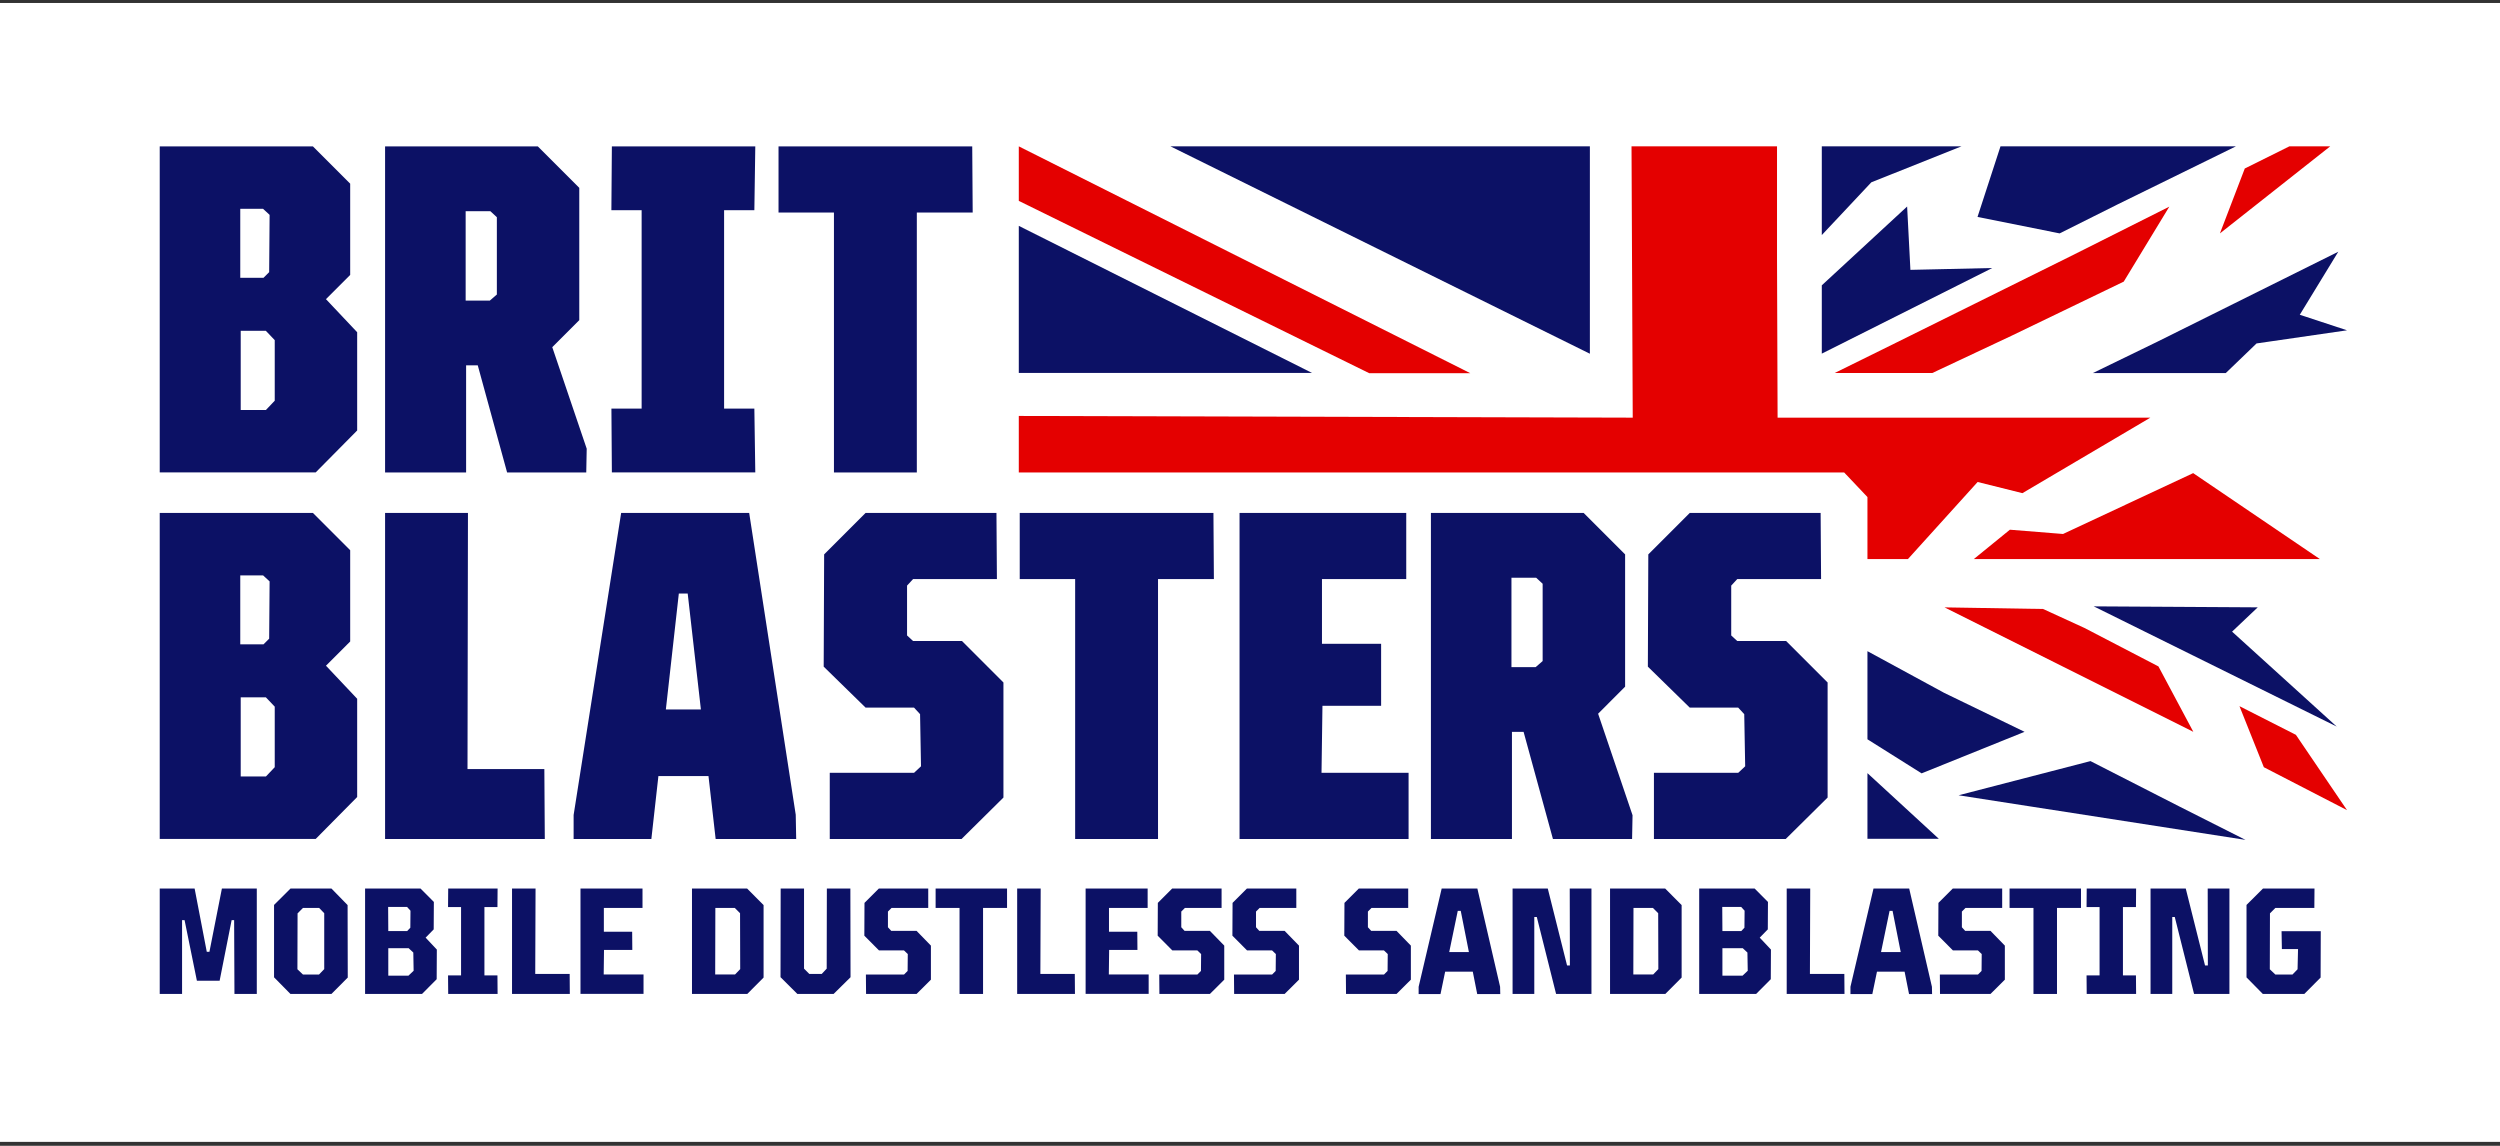
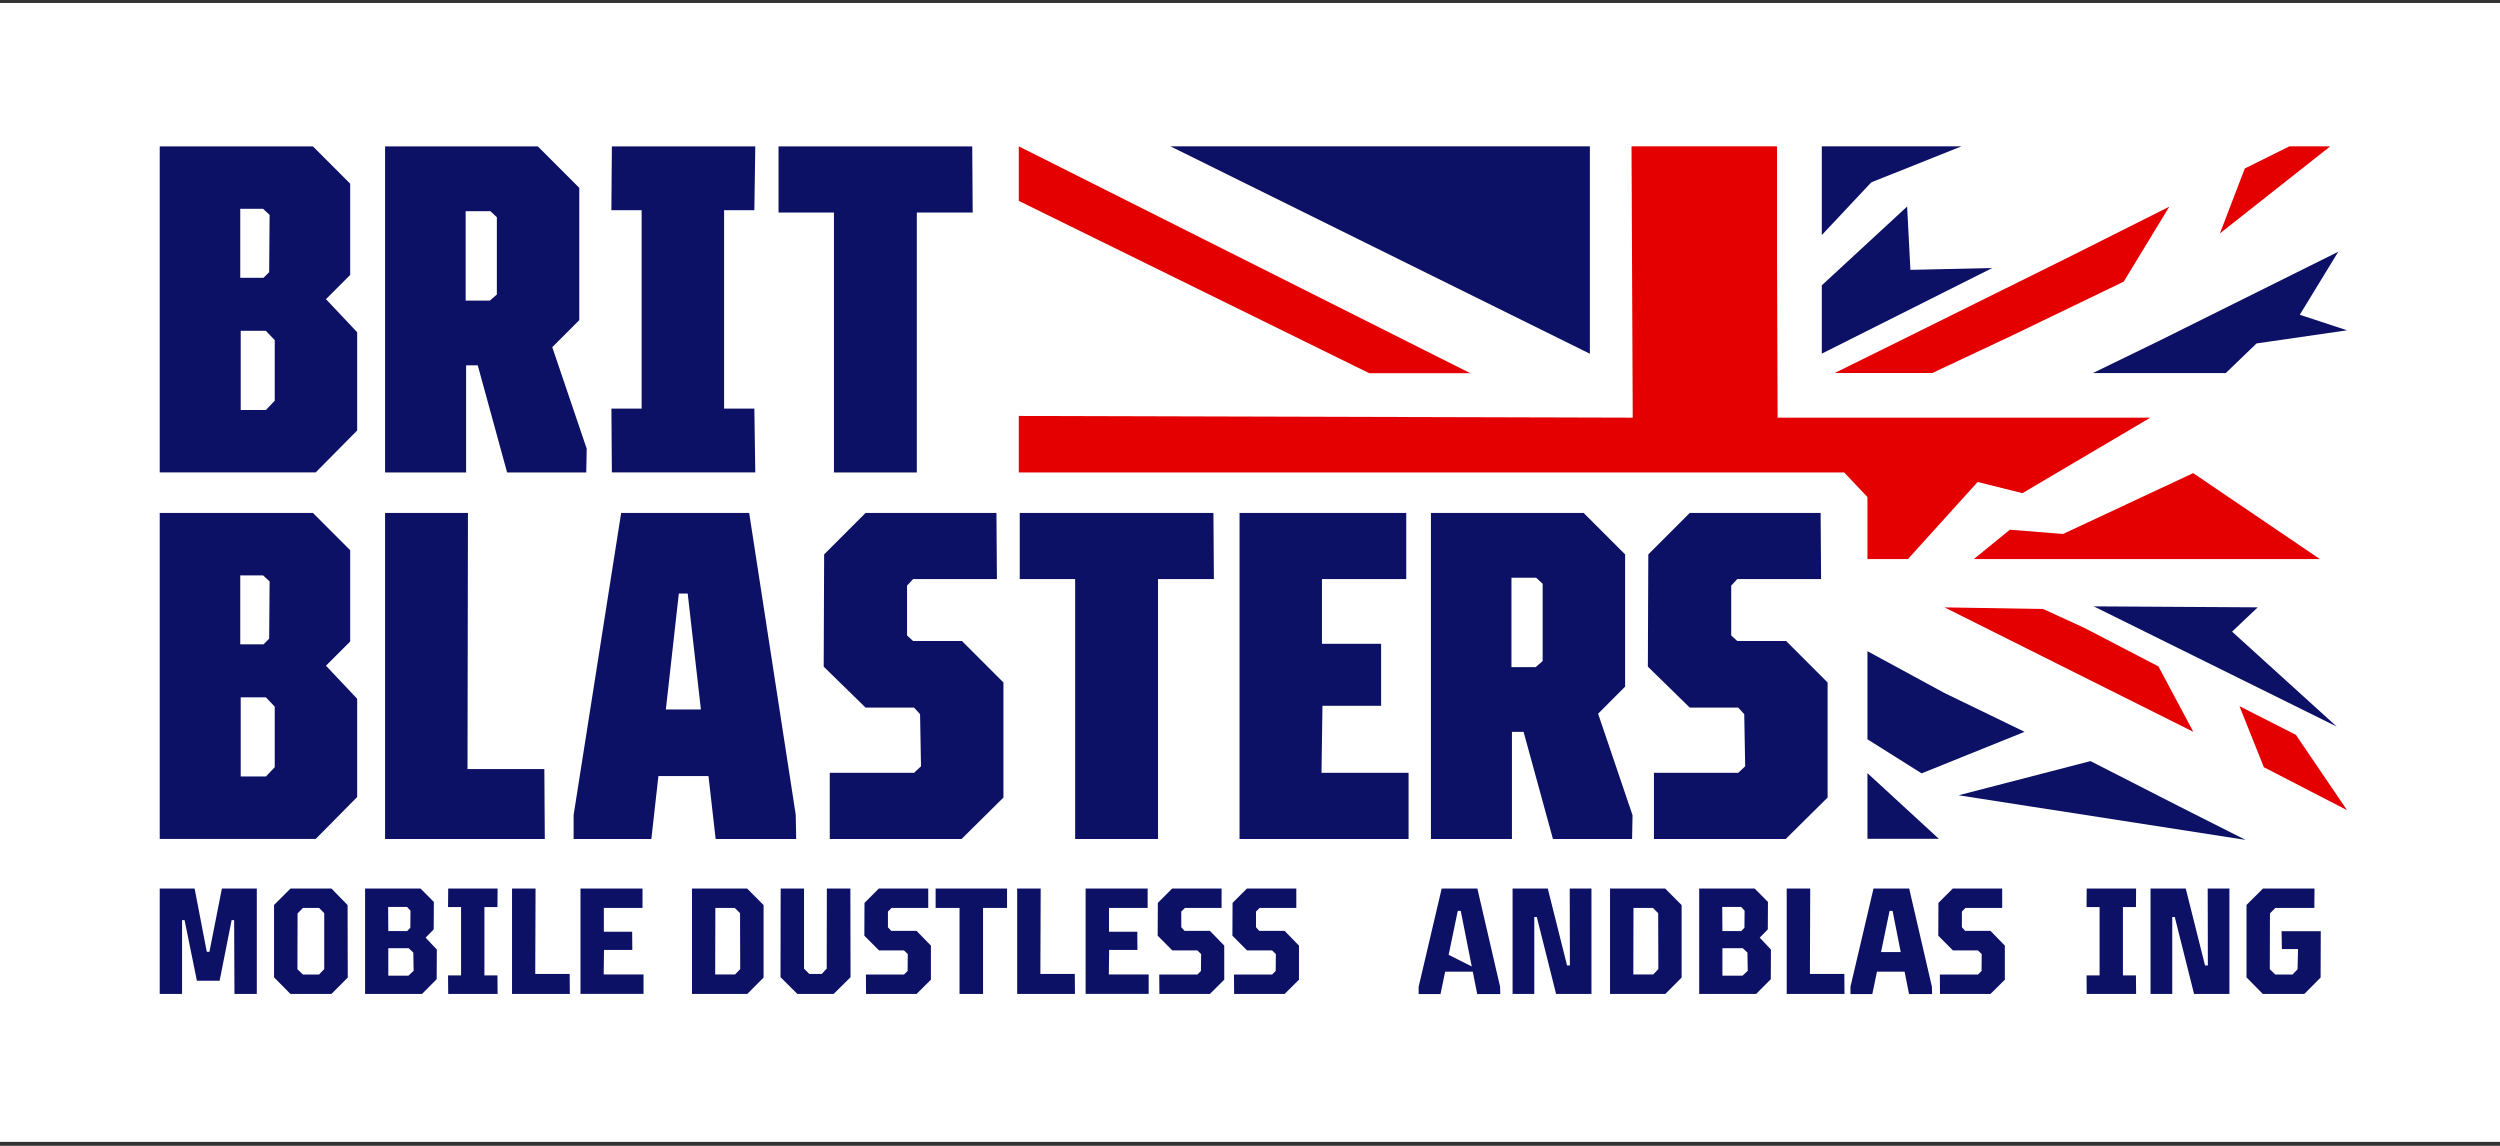
<svg xmlns="http://www.w3.org/2000/svg" width="360" height="165" viewBox="0 0 360 165" fill="none">
  <rect x="0" y="0" width="360" height="165" fill="#333333" stroke="none" />
  <rect width="360" height="164" transform="translate(0 0.429)" fill="white" />
  <g clip-path="url(#clip0_2565_2598)">
    <path d="M298.745 36.609C276.066 47.873 264.202 53.709 264.202 53.709H278.26L289.69 48.335L305.818 40.554L312.38 29.758L298.74 36.609H298.745Z" fill="#E40000" />
    <path d="M312.396 29.736L312.385 29.757L312.396 29.752V29.736Z" fill="#0C1165" />
    <path d="M310.815 95.965L300.157 90.423L294.209 87.696L280.01 87.462L315.84 105.382L310.815 95.965Z" fill="#E40000" />
    <path d="M279.982 87.457L280.009 87.462L279.982 87.446V87.457Z" fill="#0C1165" />
    <path d="M291.537 105.382L276.712 111.364L268.912 106.458V93.77L279.966 99.775L291.537 105.382Z" fill="#0C1165" />
    <path d="M297.077 76.893L289.424 76.279L284.236 80.501H334.054L315.824 68.135L315.84 68.118L297.077 76.893Z" fill="#E40000" />
    <path d="M336.754 36.229H336.727L336.71 36.251L336.754 36.229Z" fill="#0C1165" />
    <path d="M301.374 53.72H320.512L324.944 49.455L337.97 47.564L331.169 45.325L336.71 36.251L310.62 49.226L301.374 53.72Z" fill="#0C1165" />
    <path d="M275.099 38.86L274.627 29.753H274.61L262.339 41.087V50.922L286.892 38.593L275.099 38.86Z" fill="#0C1165" />
    <path d="M321.419 90.956L325.113 87.457L301.499 87.315L336.487 104.627L321.419 90.956Z" fill="#0C1165" />
    <path d="M309.653 60.142L291.227 71.014L284.779 69.406L274.746 80.501H268.912V71.574L268.803 71.46L265.875 68.368H265.87L265.555 68.031H146.706V59.897L235.113 60.142L234.939 21.075H255.891V37.028L255.973 60.142H309.653Z" fill="#E40000" />
    <path d="M211.712 53.736H197.159L146.706 28.926V21.075L211.712 53.736Z" fill="#E40000" />
-     <path d="M188.935 53.703H146.706V32.523L188.935 53.703Z" fill="#0C1165" />
    <path d="M228.942 21.075V50.938L168.548 21.075H228.942Z" fill="#0C1165" />
    <path d="M279.195 120.792H268.912V111.332L279.195 120.792Z" fill="#0C1165" />
-     <path d="M321.967 21.075L304.883 29.459L296.588 33.61L284.763 31.235L288.071 21.075H321.967Z" fill="#0C1165" />
    <path d="M335.547 21.075L319.669 33.61L323.249 24.264L329.665 21.075H335.547Z" fill="#E40000" />
    <path d="M322.483 101.687L325.993 110.478L337.97 116.662L330.61 105.817L322.483 101.687Z" fill="#E40000" />
    <path d="M301.027 109.598L282.036 114.52L323.353 120.943L313.765 116.102L301.027 109.598Z" fill="#0C1165" />
    <path d="M282.449 21.075L269.471 26.253L262.339 33.849V21.075H282.449Z" fill="#0C1165" />
    <path d="M23 21.08H45.06L50.427 26.448V39.592L46.939 43.08L51.432 47.84V61.989L45.462 68.025H23V21.08ZM37.955 39.994L38.759 39.19L38.824 30.942L37.884 30.072H34.598V39.999H37.949L37.955 39.994ZM38.286 59.044L39.562 57.702V48.981L38.286 47.639H34.663V59.038H38.286V59.044Z" fill="#0C1165" />
    <path d="M55.451 21.08H77.446L83.416 27.051V46.101L79.526 49.992L84.486 64.613L84.421 68.036H73.024L68.798 52.611H67.12V68.036H55.451V21.08ZM70.542 43.281L71.547 42.412V31.278L70.607 30.409H67.054V43.286H70.542V43.281Z" fill="#0C1165" />
    <path d="M88.039 58.843H92.395V30.268H88.039L88.109 21.08H108.762L108.627 30.268H104.27V58.837H108.627L108.762 68.025H88.109L88.044 58.837L88.039 58.843Z" fill="#0C1165" />
    <path d="M120.088 30.605H112.108V21.08H140.002L140.067 30.605H132.023V68.031H120.088V30.605Z" fill="#0C1165" />
    <path d="M23 73.861H45.06L50.427 79.23V92.374L46.939 95.862L51.432 100.622V114.771L45.462 120.807H23V73.856V73.861ZM37.955 92.776L38.759 91.971L38.824 83.723L37.884 82.854H34.598V92.781H37.949L37.955 92.776ZM38.286 111.82L39.562 110.478V101.757L38.286 100.415H34.663V111.815H38.286V111.82Z" fill="#0C1165" />
    <path d="M55.451 73.861H67.386L67.321 110.749H78.386L78.451 120.812H55.451V73.861Z" fill="#0C1165" />
    <path d="M82.607 117.324L89.446 73.861H107.882L114.586 117.324L114.651 120.812H103.053L99.028 85.467H97.751L93.797 120.812H82.601V117.324H82.607ZM92.803 102.164H104.672L107.556 111.754H89.723L92.808 102.164H92.803Z" fill="#0C1165" />
    <path d="M119.485 111.287H131.621L132.625 110.347L132.49 102.838L131.621 101.898H124.646L118.611 95.997L118.676 79.832L124.646 73.861H143.49L143.555 83.386H131.485L130.616 84.326V91.504L131.485 92.308H138.525L144.495 98.279V114.846L138.46 120.818H119.485V111.293V111.287Z" fill="#0C1165" />
    <path d="M154.821 83.386H146.841V73.861H174.735L174.8 83.386H166.755V120.812H154.821V83.386Z" fill="#0C1165" />
    <path d="M178.494 73.861H202.499V83.386H190.364V92.71H198.881V101.632H190.434L190.298 111.287H202.836V120.812H178.494V73.861Z" fill="#0C1165" />
    <path d="M206.052 73.861H228.046L234.016 79.832V98.882L230.127 102.773L235.086 117.394L235.021 120.818H223.624L219.398 105.392H217.72V120.818H206.052V73.866V73.861ZM221.136 96.062L222.141 95.193V84.06L221.202 83.19H217.649V96.068H221.136V96.062Z" fill="#0C1165" />
    <path d="M238.166 111.287H250.301L251.306 110.347L251.171 102.838L250.301 101.898H243.327L237.292 95.997L237.357 79.832L243.327 73.861H262.171L262.236 83.386H250.166L249.296 84.326V91.504L250.166 92.308H257.206L263.176 98.279V114.846L257.14 120.818H238.166V111.293V111.287Z" fill="#0C1165" />
  </g>
  <path d="M23 127.949H28.025L29.775 137.055H30.159L31.954 127.949H36.979V143.129H33.761L33.715 132.502H33.354L31.627 141.222H28.352L26.579 132.502H26.218V143.129H23V127.949Z" fill="#0C1165" />
  <path d="M39.463 140.745V130.31L41.834 127.949H47.728L50.054 130.333L50.077 140.768L47.728 143.129H41.823L39.474 140.745H39.463ZM45.933 140.336L46.689 139.553V131.503L45.955 130.742H43.629L42.85 131.525L42.828 139.575L43.629 140.336H45.933Z" fill="#0C1165" />
  <path d="M52.572 127.949H60.555L62.475 129.879L62.452 133.83L61.289 135.022L62.904 136.737L62.881 141.006L60.77 143.129H52.572V127.949ZM58.636 134.069L59.087 133.592L59.11 131.139L58.613 130.594H55.892L55.914 134.069H58.636ZM58.828 140.484L59.562 139.791L59.517 137.168L58.85 136.544H55.914V140.495H58.828V140.484Z" fill="#0C1165" />
  <path d="M64.518 140.461H66.393V130.617H64.518L64.541 127.949H71.654L71.632 130.617H69.757V140.461H71.632L71.654 143.129H64.541L64.518 140.461Z" fill="#0C1165" />
  <path d="M73.732 127.949H77.12L77.075 140.245H82.032L82.054 143.129H73.732V127.949Z" fill="#0C1165" />
  <path d="M83.59 127.949H92.521V130.742H86.955V134.171H91.031L91.053 136.794H86.977L86.932 140.325H92.668V143.118H83.59V127.949Z" fill="#0C1165" />
  <path d="M99.646 127.949H107.584L109.955 130.333V140.768L107.607 143.129H99.646V127.949ZM105.834 140.336L106.59 139.553L106.568 131.503L105.811 130.742H103.011L102.988 140.325H105.834V140.336Z" fill="#0C1165" />
  <path d="M112.394 140.722L112.416 127.949H115.781V139.485L116.538 140.245H118.333L119.044 139.485L119.067 127.949H122.454L122.477 140.722L120.038 143.129H114.821L112.405 140.722H112.394Z" fill="#0C1165" />
  <path d="M124.702 140.336H130.178L130.697 139.814L130.72 137.384L130.178 136.862H126.576L124.465 134.739L124.487 130.015L126.554 127.949H133.667V130.742H128.383L127.863 131.264V133.524L128.338 134.046H131.985L134.051 136.169V141.074L131.985 143.129H124.713L124.69 140.336H124.702Z" fill="#0C1165" />
  <path d="M138.184 130.742H134.729V127.949H145.015V130.742H141.56V143.129H138.173V130.742H138.184Z" fill="#0C1165" />
  <path d="M146.472 127.949H149.859L149.814 140.245H154.771L154.793 143.129H146.472V127.949Z" fill="#0C1165" />
  <path d="M156.329 127.949H165.26V130.742H159.694V134.171H163.77L163.792 136.794H159.716L159.671 140.325H165.407V143.118H156.329V127.949Z" fill="#0C1165" />
  <path d="M166.943 140.336H172.419L172.938 139.814L172.961 137.384L172.419 136.862H168.817L166.706 134.739L166.728 130.015L168.794 127.949H175.908V130.742H170.624L170.104 131.264V133.524L170.579 134.046H174.226L176.292 136.169V141.074L174.226 143.129H166.954L166.931 140.336H166.943Z" fill="#0C1165" />
  <path d="M177.703 140.336H183.18L183.699 139.814L183.722 137.384L183.18 136.862H179.578L177.466 134.739L177.489 130.015L179.555 127.949H186.669V130.742H181.384L180.865 131.264V133.524L181.339 134.046H184.986L187.053 136.169V141.074L184.986 143.129H177.715L177.692 140.336H177.703Z" fill="#0C1165" />
-   <path d="M193.816 140.336H199.293L199.812 139.814L199.835 137.384L199.293 136.862H195.691L193.579 134.739L193.602 130.015L195.668 127.949H202.782V130.742H197.497L196.978 131.264V133.524L197.452 134.046H201.099L203.165 136.169V141.074L201.099 143.129H193.827L193.805 140.336H193.816Z" fill="#0C1165" />
-   <path d="M204.283 142.096L207.603 127.949H212.741L216.015 142.096L216.038 143.141H212.718L210.347 131.162H209.918L207.434 143.141H204.283V142.096ZM207.818 137.1H212.515L213.418 139.916H206.926L207.806 137.1H207.818Z" fill="#0C1165" />
+   <path d="M204.283 142.096L207.603 127.949H212.741L216.015 142.096L216.038 143.141H212.718L210.347 131.162H209.918L207.434 143.141H204.283V142.096ZM207.818 137.1L213.418 139.916H206.926L207.806 137.1H207.818Z" fill="#0C1165" />
  <path d="M217.811 127.949H222.88L225.658 139.03H226.065L226.042 127.949H229.17V143.129H224.077L221.3 132.048H220.938V143.129H217.811V127.949Z" fill="#0C1165" />
  <path d="M231.846 127.949H239.784L242.155 130.333V140.768L239.806 143.129H231.846V127.949ZM238.045 140.336L238.801 139.553L238.779 131.503L238.022 130.742H235.222L235.199 140.325H238.045V140.336Z" fill="#0C1165" />
  <path d="M244.684 127.949H252.667L254.587 129.879L254.564 133.83L253.401 135.022L255.016 136.737L254.993 141.006L252.882 143.129H244.684V127.949ZM250.748 134.069L251.199 133.592L251.222 131.139L250.725 130.594H248.004L248.027 134.069H250.748ZM250.94 140.484L251.674 139.791L251.629 137.168L250.962 136.544H248.027V140.495H250.94V140.484Z" fill="#0C1165" />
  <path d="M257.285 127.949H260.673L260.628 140.245H265.585L265.607 143.129H257.285V127.949Z" fill="#0C1165" />
  <path d="M266.465 142.096L269.785 127.949H274.923L278.197 142.096L278.22 143.141H274.9L272.529 131.162H272.1L269.616 143.141H266.465V142.096ZM270.011 137.1H274.708L275.611 139.916H269.119L270 137.1H270.011Z" fill="#0C1165" />
  <path d="M279.349 140.336H284.825L285.345 139.814L285.367 137.384L284.825 136.862H281.223L279.112 134.739L279.134 130.015L281.201 127.949H288.314V130.742H283.03L282.511 131.264V133.524L282.985 134.046H286.632L288.698 136.169V141.074L286.632 143.129H279.36L279.338 140.336H279.349Z" fill="#0C1165" />
-   <path d="M292.831 130.742H289.376V127.949H299.662V130.742H296.207V143.129H292.82V130.742H292.831Z" fill="#0C1165" />
  <path d="M300.464 140.461H302.338V130.617H300.464L300.486 127.949H307.6L307.577 130.617H305.703V140.461H307.577L307.6 143.129H300.486L300.464 140.461Z" fill="#0C1165" />
  <path d="M309.678 127.949H314.748L317.525 139.03H317.932L317.909 127.949H321.037V143.129H315.944L313.167 132.048H312.805V143.129H309.678V127.949Z" fill="#0C1165" />
  <path d="M323.498 140.745V130.31L325.869 127.949H333.288L333.265 130.742H327.653L326.874 131.525L326.852 139.575L327.653 140.336H330.115L330.849 139.575L330.917 136.669H328.59L328.545 134.091H334.191L334.168 140.768L331.82 143.129H325.847L323.498 140.745Z" fill="#0C1165" />
  <defs>
    <clipPath id="clip0_2565_2598">
      <rect width="314.97" height="99.869" fill="white" transform="translate(23 21.075)" />
    </clipPath>
  </defs>
</svg>